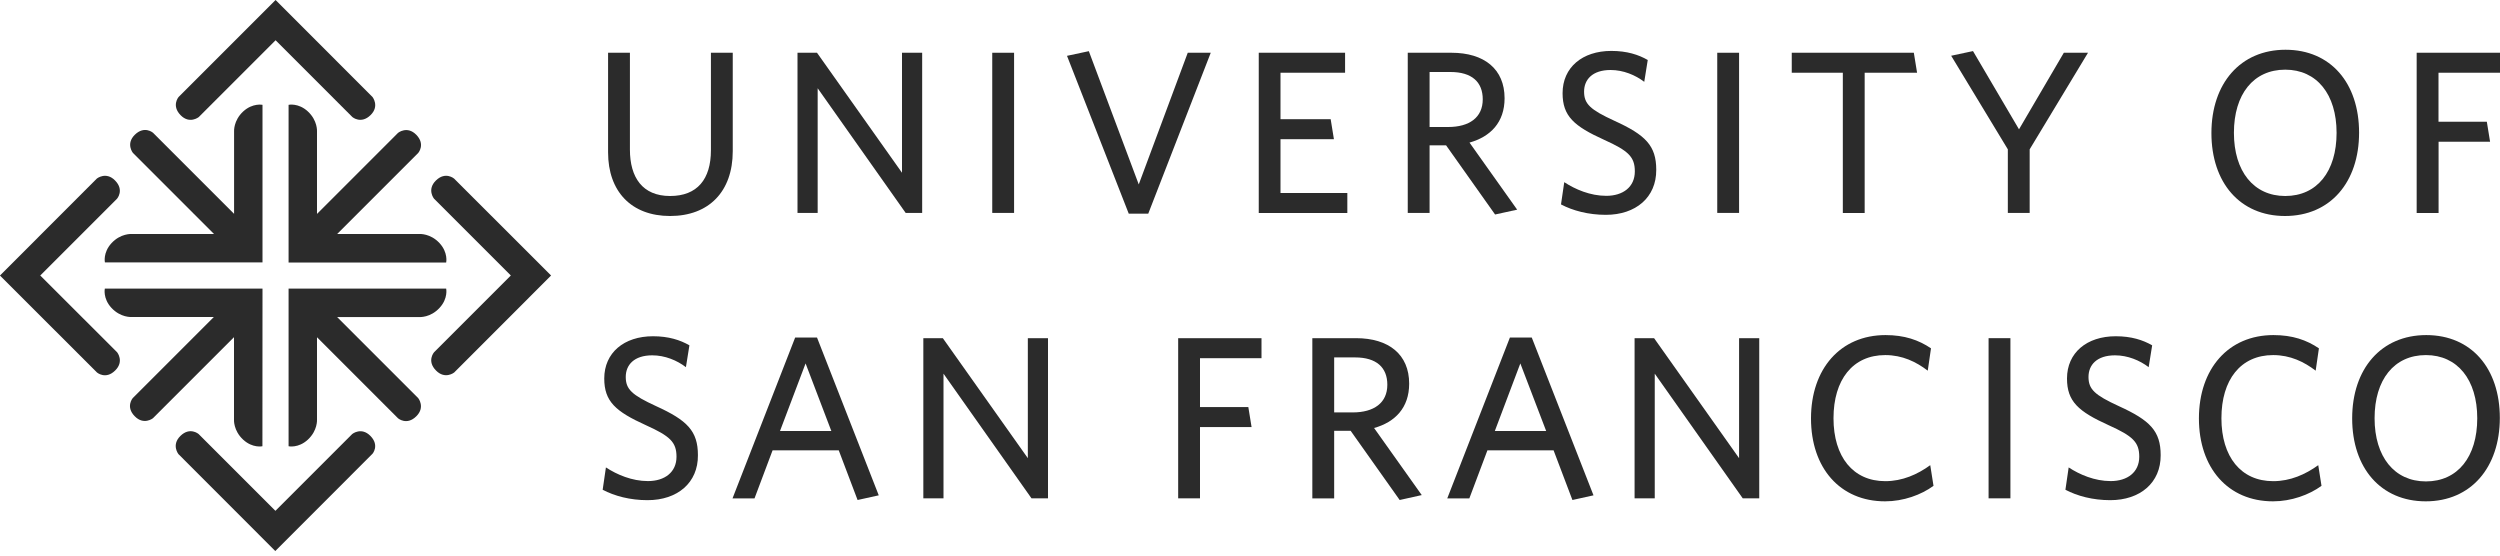
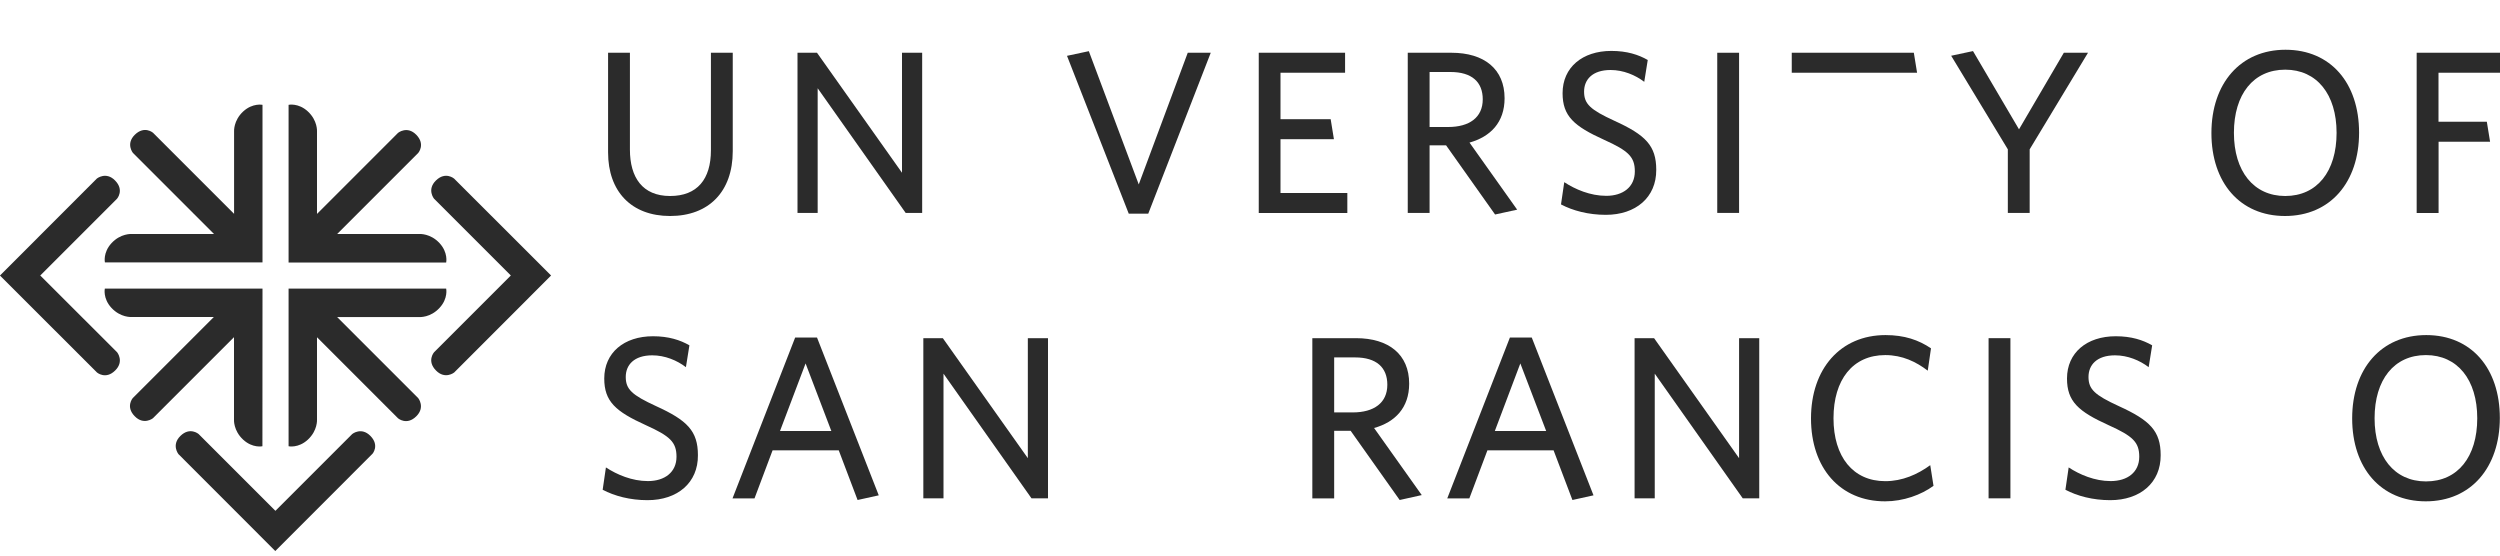
<svg xmlns="http://www.w3.org/2000/svg" width="180" height="40" viewBox="0 0 180 40" fill="none">
  <g clip-path="url(#clip0_16_150)">
    <path d="M32.694 12.858C32.694 12.858 32.07 12.324 31.386 12.996C30.72 13.65 31.248 14.304 31.248 14.304L36.78 19.836L31.248 25.368C31.248 25.368 30.714 25.992 31.392 26.676C32.046 27.342 32.7 26.82 32.7 26.82L39.678 19.836L32.694 12.858Z" fill="#2B2B2B" />
    <path d="M2.898 19.836L8.43 14.304C8.43 14.304 8.964 13.686 8.286 12.996C7.638 12.33 6.978 12.852 6.978 12.852L0 19.836V19.842L6.984 26.82C6.984 26.82 7.608 27.354 8.292 26.676C8.958 26.022 8.436 25.368 8.436 25.368L2.898 19.836Z" fill="#2B2B2B" />
    <path d="M26.67 31.386C26.016 30.72 25.362 31.248 25.362 31.248L19.83 36.78L14.298 31.248C14.298 31.248 13.674 30.714 12.99 31.386C12.324 32.04 12.846 32.694 12.846 32.694L19.824 39.678V39.672L26.802 32.688C26.814 32.694 27.348 32.07 26.67 31.386Z" fill="#2B2B2B" />
-     <path d="M26.82 6.984L19.842 0L12.858 6.984C12.858 6.984 12.33 7.602 13.002 8.292C13.65 8.958 14.31 8.43 14.31 8.43L19.842 2.898L25.374 8.43C25.374 8.43 25.998 8.958 26.682 8.286C27.342 7.638 26.82 6.984 26.82 6.984Z" fill="#2B2B2B" />
    <path d="M31.65 22.164C32.28 21.48 32.124 20.778 32.124 20.778H20.778V32.13C20.778 32.13 21.48 32.286 22.164 31.656C22.878 30.996 22.824 30.216 22.824 30.216V24.282L28.662 30.12C28.662 30.12 29.286 30.654 29.97 29.976C30.636 29.322 30.114 28.668 30.114 28.668L24.276 22.83H30.216C30.21 22.824 30.99 22.884 31.65 22.164Z" fill="#2B2B2B" />
    <path d="M18.9 20.778H7.548C7.548 20.778 7.392 21.48 8.022 22.164C8.682 22.878 9.462 22.824 9.462 22.824H15.396L9.558 28.662C9.558 28.662 9.024 29.286 9.702 29.97C10.35 30.636 11.01 30.114 11.01 30.114L16.848 24.276V30.216C16.848 30.216 16.794 30.996 17.508 31.656C18.192 32.286 18.894 32.13 18.894 32.13L18.9 20.778Z" fill="#2B2B2B" />
    <path d="M17.514 8.022C16.8 8.682 16.854 9.462 16.854 9.462V15.396L11.016 9.558C11.016 9.558 10.398 9.024 9.708 9.702C9.042 10.356 9.57 11.01 9.57 11.01L15.408 16.848H9.468C9.468 16.848 8.688 16.794 8.028 17.508C7.398 18.192 7.554 18.894 7.554 18.894H18.9V7.548C18.9 7.548 18.198 7.398 17.514 8.022Z" fill="#2B2B2B" />
    <path d="M31.65 17.508C30.99 16.794 30.21 16.848 30.21 16.848H24.276L30.114 11.01C30.114 11.01 30.648 10.392 29.97 9.702C29.316 9.036 28.662 9.564 28.662 9.564L22.824 15.402V9.462C22.824 9.462 22.878 8.682 22.164 8.022C21.48 7.392 20.778 7.548 20.778 7.548V18.9H32.124C32.124 18.9 32.28 18.198 31.65 17.508Z" fill="#2B2B2B" />
    <path d="M48.246 15.552C45.456 15.552 43.782 13.782 43.782 10.974V3.798H45.354V10.77C45.354 12.774 46.254 14.112 48.246 14.112C50.202 14.112 51.186 12.906 51.186 10.818V3.798H52.758V10.884C52.758 13.794 51.036 15.552 48.246 15.552Z" fill="#2B2B2B" />
    <path d="M65.208 15.33L58.872 6.354V15.33H57.42V3.798H58.824L64.944 12.438V3.798H66.396V15.33H65.208Z" fill="#2B2B2B" />
-     <path d="M71.442 15.33V3.798H73.014V15.33H71.442Z" fill="#2B2B2B" />
    <path d="M82.674 15.384H81.27L76.824 4.02L78.396 3.684L81.99 13.278L85.518 3.798H87.174L82.674 15.384Z" fill="#2B2B2B" />
    <path d="M90.63 15.33V3.798H96.846V5.238H92.196V8.58H95.808L96.042 10.02H92.196V13.896H97.008V15.336H90.63V15.33Z" fill="#2B2B2B" />
    <path d="M109.236 15.096L107.646 15.444L104.118 10.464H102.93V15.33H101.358V3.798H104.502C106.86 3.798 108.33 4.968 108.33 7.074C108.33 8.814 107.31 9.846 105.804 10.266L109.236 15.096ZM104.436 5.184H102.93V9.144H104.268C105.792 9.144 106.758 8.46 106.758 7.152C106.758 5.904 105.972 5.184 104.436 5.184Z" fill="#2B2B2B" />
    <path d="M115.62 15.468C114.366 15.468 113.244 15.168 112.392 14.718L112.626 13.116C113.412 13.632 114.498 14.1 115.65 14.1C116.856 14.1 117.708 13.464 117.708 12.342C117.708 11.292 117.24 10.854 115.5 10.068C113.328 9.084 112.506 8.364 112.506 6.708C112.506 4.854 113.928 3.666 116.016 3.666C117.138 3.666 117.972 3.936 118.638 4.32L118.386 5.892C117.75 5.406 116.88 5.04 115.962 5.04C114.642 5.04 114.054 5.742 114.054 6.594C114.054 7.482 114.492 7.896 116.244 8.7C118.482 9.72 119.25 10.488 119.25 12.228C119.262 14.214 117.774 15.468 115.62 15.468Z" fill="#2B2B2B" />
    <path d="M123.642 15.33V3.798H125.214V15.33H123.642Z" fill="#2B2B2B" />
-     <path d="M134.256 5.238V15.336H132.684V5.238H129.006V3.798H137.796L138.03 5.238H134.256Z" fill="#2B2B2B" />
+     <path d="M134.256 5.238V15.336V5.238H129.006V3.798H137.796L138.03 5.238H134.256Z" fill="#2B2B2B" />
    <path d="M146.136 10.752V15.33H144.564V10.752L140.484 4.014L142.056 3.678L145.368 9.312L148.596 3.798H150.336L146.136 10.752Z" fill="#2B2B2B" />
    <path d="M164.52 15.552C161.274 15.552 159.222 13.146 159.222 9.582C159.222 6.006 161.31 3.582 164.556 3.582C167.814 3.582 169.854 5.988 169.854 9.552C169.854 13.116 167.784 15.552 164.52 15.552ZM164.538 5.016C162.246 5.016 160.842 6.786 160.842 9.564C160.842 12.336 162.264 14.112 164.538 14.112C166.83 14.112 168.234 12.342 168.234 9.564C168.234 6.792 166.812 5.016 164.538 5.016Z" fill="#2B2B2B" />
    <path d="M175.572 5.238V8.766H179.052L179.286 10.206H175.578V15.336H174V3.798H180V5.238H175.572Z" fill="#2B2B2B" />
    <path d="M46.62 36.012C45.366 36.012 44.244 35.712 43.392 35.262L43.626 33.654C44.412 34.17 45.498 34.638 46.65 34.638C47.856 34.638 48.708 34.002 48.708 32.886C48.708 31.83 48.24 31.398 46.5 30.612C44.328 29.628 43.506 28.908 43.506 27.252C43.506 25.398 44.928 24.21 47.016 24.21C48.138 24.21 48.972 24.48 49.638 24.864L49.386 26.436C48.75 25.95 47.88 25.584 46.962 25.584C45.642 25.584 45.054 26.286 45.054 27.138C45.054 28.026 45.492 28.44 47.244 29.244C49.482 30.264 50.25 31.032 50.25 32.772C50.268 34.758 48.78 36.012 46.62 36.012Z" fill="#2B2B2B" />
    <path d="M61.746 36L60.39 32.424H55.626L54.324 35.886H52.74L57.252 24.3H58.824L63.27 35.664L61.746 36ZM58.002 26.166L56.16 31.032H59.856L58.002 26.166Z" fill="#2B2B2B" />
    <path d="M74.268 35.88L67.932 26.904V35.88H66.48V24.348H67.884L74.004 32.988V24.348H75.456V35.88H74.268Z" fill="#2B2B2B" />
-     <path d="M86.4 25.782V29.31H89.88L90.114 30.75H86.4V35.88H84.828V24.348H90.828V25.788H86.4V25.782Z" fill="#2B2B2B" />
    <path d="M102.366 35.646L100.776 36L97.248 31.02H96.06V35.886H94.488V24.348H97.632C99.99 24.348 101.46 25.518 101.46 27.624C101.46 29.364 100.44 30.396 98.934 30.816L102.366 35.646ZM97.566 25.734H96.06V29.694H97.398C98.922 29.694 99.888 29.01 99.888 27.702C99.888 26.454 99.102 25.734 97.566 25.734Z" fill="#2B2B2B" />
    <path d="M113.214 36L111.858 32.424H107.094L105.792 35.886H104.202L108.714 24.3H110.286L114.732 35.664L113.214 36ZM109.464 26.166L107.628 31.032H111.324L109.464 26.166Z" fill="#2B2B2B" />
    <path d="M125.478 35.88L119.142 26.904V35.88H117.69V24.348H119.094L125.214 32.988V24.348H126.666V35.88H125.478Z" fill="#2B2B2B" />
    <path d="M135.726 36.096C132.48 36.096 130.392 33.69 130.392 30.126C130.392 26.55 132.516 24.126 135.756 24.126C137.124 24.126 138.144 24.48 139.032 25.08L138.798 26.688C137.964 26.052 136.974 25.566 135.738 25.566C133.398 25.566 132.012 27.336 132.012 30.114C132.012 32.886 133.416 34.644 135.738 34.644C136.974 34.644 138.06 34.158 138.978 33.492L139.212 34.98C138.33 35.628 137.046 36.096 135.726 36.096Z" fill="#2B2B2B" />
    <path d="M143.178 35.88V24.348H144.75V35.88H143.178Z" fill="#2B2B2B" />
    <path d="M151.938 36.012C150.684 36.012 149.562 35.712 148.71 35.262L148.944 33.654C149.73 34.17 150.816 34.638 151.968 34.638C153.174 34.638 154.026 34.002 154.026 32.886C154.026 31.83 153.558 31.398 151.818 30.612C149.646 29.628 148.824 28.908 148.824 27.252C148.824 25.398 150.246 24.21 152.334 24.21C153.456 24.21 154.29 24.48 154.956 24.864L154.704 26.436C154.068 25.95 153.198 25.584 152.28 25.584C150.96 25.584 150.372 26.286 150.372 27.138C150.372 28.026 150.81 28.44 152.562 29.244C154.8 30.264 155.568 31.032 155.568 32.772C155.58 34.758 154.092 36.012 151.938 36.012Z" fill="#2B2B2B" />
-     <path d="M163.656 36.096C160.416 36.096 158.322 33.69 158.322 30.126C158.322 26.55 160.446 24.126 163.686 24.126C165.06 24.126 166.074 24.48 166.962 25.08L166.728 26.688C165.894 26.052 164.904 25.566 163.668 25.566C161.328 25.566 159.942 27.336 159.942 30.114C159.942 32.886 161.346 34.644 163.668 34.644C164.904 34.644 165.99 34.158 166.914 33.492L167.148 34.98C166.26 35.628 164.976 36.096 163.656 36.096Z" fill="#2B2B2B" />
    <path d="M174.654 36.096C171.414 36.096 169.356 33.69 169.356 30.126C169.356 26.55 171.444 24.126 174.69 24.126C177.948 24.126 179.988 26.532 179.988 30.096C179.982 33.654 177.912 36.096 174.654 36.096ZM174.666 25.566C172.374 25.566 170.97 27.336 170.97 30.114C170.97 32.886 172.392 34.662 174.666 34.662C176.958 34.662 178.362 32.892 178.362 30.114C178.362 27.342 176.94 25.566 174.666 25.566Z" fill="#2B2B2B" />
  </g>
  <defs>
    <clipPath id="clip0_16_150">
      <rect width="180" height="39.678" fill="white" />
    </clipPath>
  </defs>
</svg>